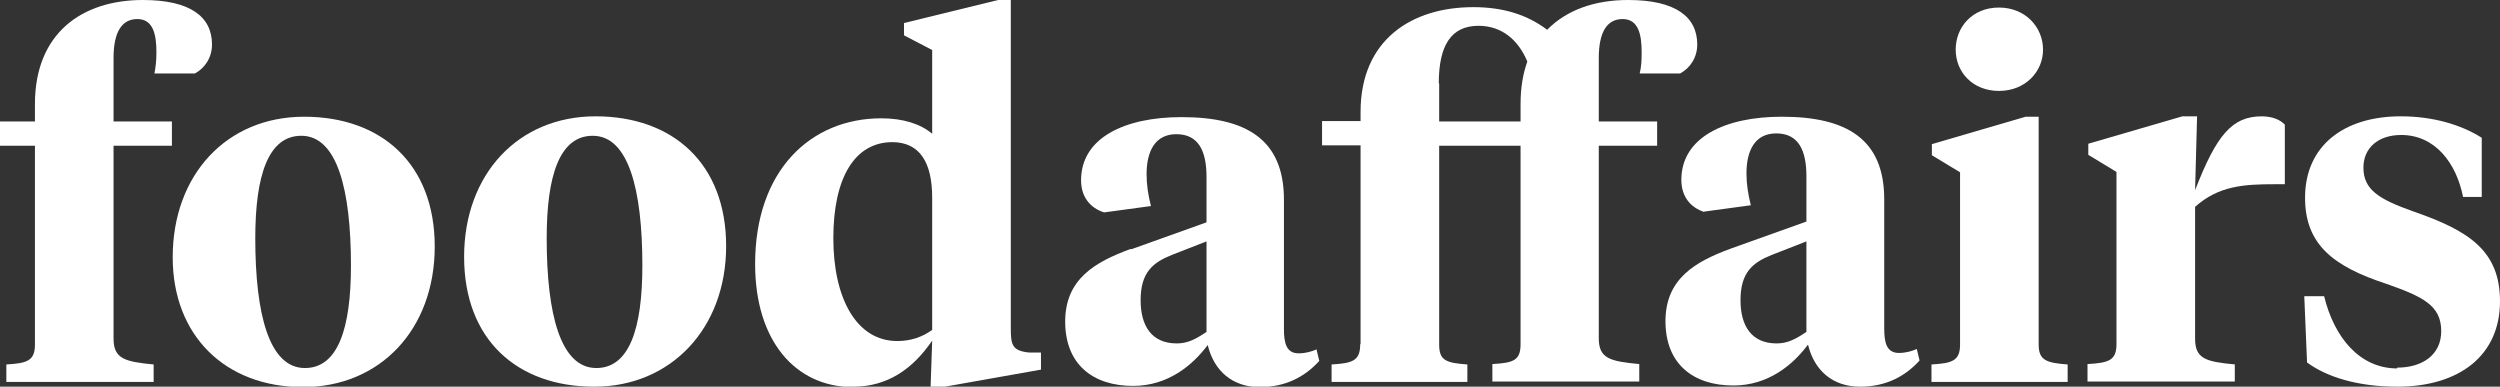
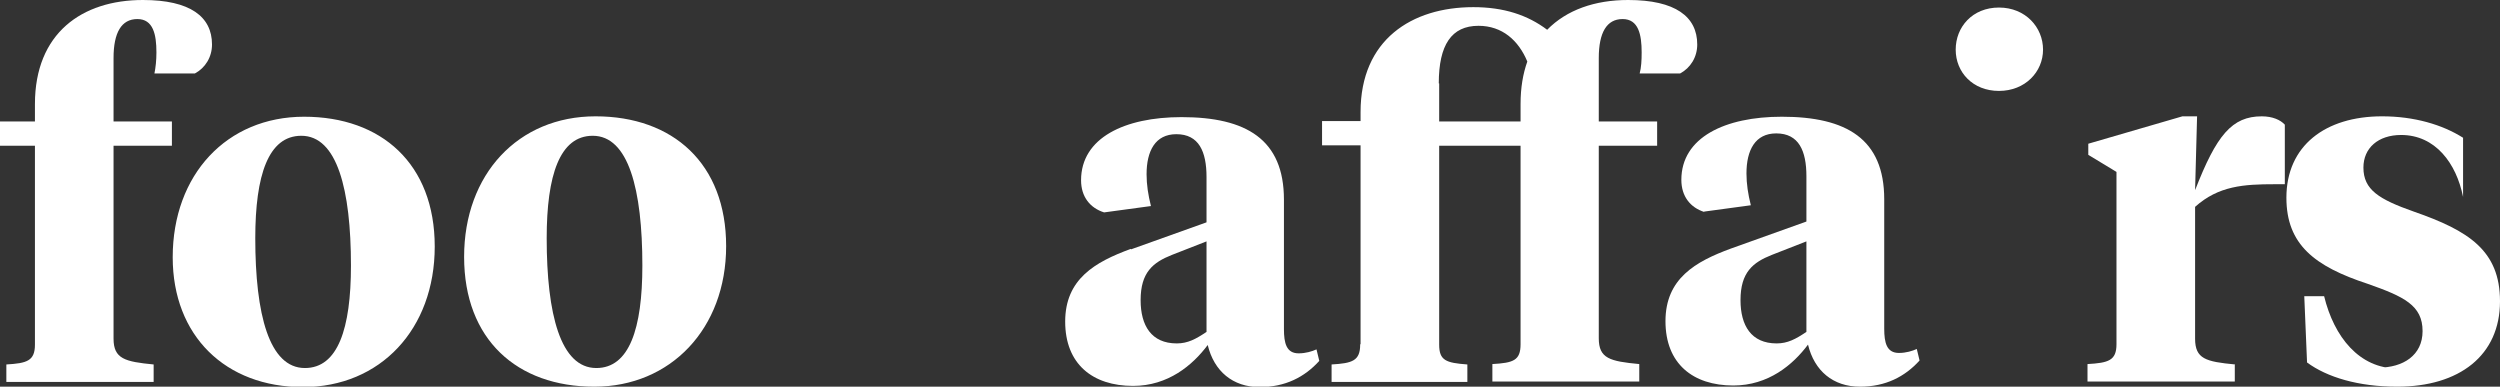
<svg xmlns="http://www.w3.org/2000/svg" id="Ebene_2" viewBox="0 0 62.97 9.74">
  <rect x="0" y="0" width="62.97" height="9.74" fill="#333333" stroke="none" />
  <g id="Ebene_1-2">
    <path d="M42.92,5.33l1.18-.16c-.07-.28-.11-.54-.11-.8,0-.59.22-1.01.75-1.01.57,0,.76.44.76,1.08v1.14l-1.9.68c-.9.33-1.65.76-1.65,1.83s.69,1.62,1.71,1.62c.88,0,1.5-.52,1.88-1.03.16.66.63,1.06,1.31,1.06.64,0,1.13-.25,1.5-.66l-.07-.29c-.11.05-.27.1-.45.1-.31,0-.37-.26-.37-.61v-3.26c0-1.52-.95-2.08-2.58-2.08-1.43,0-2.53.52-2.53,1.59,0,.42.23.7.58.81ZM45.5,8.36c-.27.18-.47.29-.75.29-.64,0-.91-.45-.91-1.09,0-.7.31-.95.79-1.14l.87-.34v2.29Z" fill="#fff" />
    <path d="M50.35,2.29c.66,0,1.11-.48,1.11-1.04s-.44-1.06-1.11-1.06-1.09.49-1.09,1.06.43,1.04,1.09,1.04Z" fill="#fff" />
    <path d="M56.3,9.18c-.74-.07-1.01-.14-1.01-.65v-3.32c.59-.53,1.23-.57,2-.57h.26v-1.5c-.11-.12-.31-.21-.58-.21-.75,0-1.14.47-1.68,1.86l.05-1.86h-.37l-2.37.69v.28l.71.43v4.34c0,.41-.2.47-.73.5v.44h3.71v-.44Z" fill="#fff" />
-     <path d="M52.08,9.18c-.53-.04-.73-.1-.73-.5V2.94h-.33l-2.36.69v.28l.71.43v4.34c0,.41-.2.47-.72.5v.44h3.43v-.44Z" fill="#fff" />
    <path d="M.88,8.68c0,.41-.2.47-.72.5v.44h3.71v-.44c-.72-.07-1.01-.14-1.01-.65V3.67h1.47v-.61h-1.47v-1.6c0-.64.2-.98.6-.98s.48.39.48.84c0,.2-.02.38-.05.53h1.02c.26-.14.43-.41.43-.73,0-.7-.55-1.12-1.74-1.12C2.06,0,.88.84.88,2.62v.44h-.88v.61h.88v5Z" fill="#fff" />
    <path d="M4.35,6.48c0,1.98,1.33,3.27,3.28,3.27s3.32-1.46,3.32-3.54-1.34-3.27-3.29-3.27-3.31,1.46-3.31,3.54ZM7.59,3.42c.9,0,1.25,1.35,1.25,3.27,0,1.59-.33,2.58-1.16,2.58-.9,0-1.25-1.35-1.25-3.27,0-1.59.33-2.58,1.16-2.58Z" fill="#fff" />
    <path d="M34.26,8.68c0,.41-.2.47-.72.5v.44h3.42v-.44c-.54-.04-.71-.1-.71-.5V3.67h2.05v5c0,.41-.18.47-.71.5v.44h3.7v-.44c-.74-.07-1.02-.14-1.02-.65V3.67h1.47v-.61h-1.47v-1.6c0-.64.2-.98.6-.98s.48.39.48.84c0,.2-.01.38-.05.53h1.02c.26-.14.43-.41.43-.73,0-.7-.55-1.12-1.74-1.12-.84,0-1.55.25-2.04.75-.49-.37-1.09-.57-1.86-.57-1.55,0-2.84.82-2.84,2.64v.23h-.97v.61h.97v5ZM36.24,2.1c0-.97.32-1.45,1-1.45.6,0,1.01.37,1.23.9-.11.31-.17.66-.17,1.07v.44h-2.05v-.96Z" fill="#fff" />
    <path d="M14.97,9.74c1.92,0,3.32-1.46,3.32-3.54s-1.34-3.27-3.29-3.27-3.31,1.46-3.31,3.54,1.33,3.27,3.28,3.27ZM14.93,3.42c.9,0,1.25,1.35,1.25,3.27,0,1.59-.33,2.58-1.16,2.58-.9,0-1.25-1.35-1.25-3.27,0-1.59.33-2.58,1.16-2.58Z" fill="#fff" />
    <path d="M28.48,6.27c-.9.33-1.65.76-1.65,1.83s.69,1.62,1.71,1.62c.88,0,1.5-.52,1.88-1.03.16.66.63,1.06,1.31,1.06.64,0,1.13-.25,1.5-.66l-.07-.29c-.11.05-.27.1-.45.1-.31,0-.37-.26-.37-.61v-3.26c0-1.52-.95-2.08-2.58-2.08-1.43,0-2.53.52-2.53,1.59,0,.42.23.7.58.81l1.18-.16c-.07-.28-.11-.54-.11-.8,0-.59.22-1.01.75-1.01.57,0,.76.44.76,1.08v1.14l-1.9.68ZM30.39,8.36c-.27.18-.47.29-.75.29-.64,0-.91-.45-.91-1.09,0-.7.31-.95.79-1.14l.87-.34v2.29Z" fill="#fff" />
-     <path d="M21.49,9.74c.85,0,1.49-.43,1.99-1.16l-.04,1.16h.36l2.42-.43v-.43h-.29c-.44-.04-.47-.2-.47-.61V0h-.32l-2.37.58v.31l.71.37v2.11c-.29-.25-.74-.39-1.28-.39-1.78,0-3.18,1.31-3.18,3.67,0,1.93,1.01,3.1,2.47,3.1ZM22.47,3.58c.69,0,1.01.5,1.01,1.4v3.33c-.25.18-.54.28-.88.28-1.03,0-1.61-1.08-1.61-2.59s.53-2.42,1.49-2.42Z" fill="#fff" />
-     <path d="M60.38,9.28c-.95,0-1.59-.79-1.84-1.82h-.5l.07,1.67c.5.37,1.29.61,2.27.61,1.57,0,2.59-.79,2.59-2.15,0-1.28-.79-1.78-2.17-2.26-.88-.31-1.27-.55-1.27-1.11,0-.49.37-.82.95-.82.86,0,1.39.71,1.56,1.56h.47v-1.49c-.52-.33-1.23-.54-2.04-.54-1.43,0-2.41.74-2.41,2.05,0,1.18.71,1.73,2.05,2.17.91.32,1.38.54,1.38,1.19,0,.61-.49.92-1.11.92Z" fill="#fff" />
+     <path d="M60.38,9.28c-.95,0-1.59-.79-1.84-1.82h-.5l.07,1.67c.5.37,1.29.61,2.27.61,1.57,0,2.59-.79,2.59-2.15,0-1.28-.79-1.78-2.17-2.26-.88-.31-1.27-.55-1.27-1.11,0-.49.37-.82.95-.82.86,0,1.39.71,1.56,1.56v-1.49c-.52-.33-1.23-.54-2.04-.54-1.43,0-2.41.74-2.41,2.05,0,1.18.71,1.73,2.05,2.17.91.32,1.38.54,1.38,1.19,0,.61-.49.92-1.11.92Z" fill="#fff" />
  </g>
</svg>